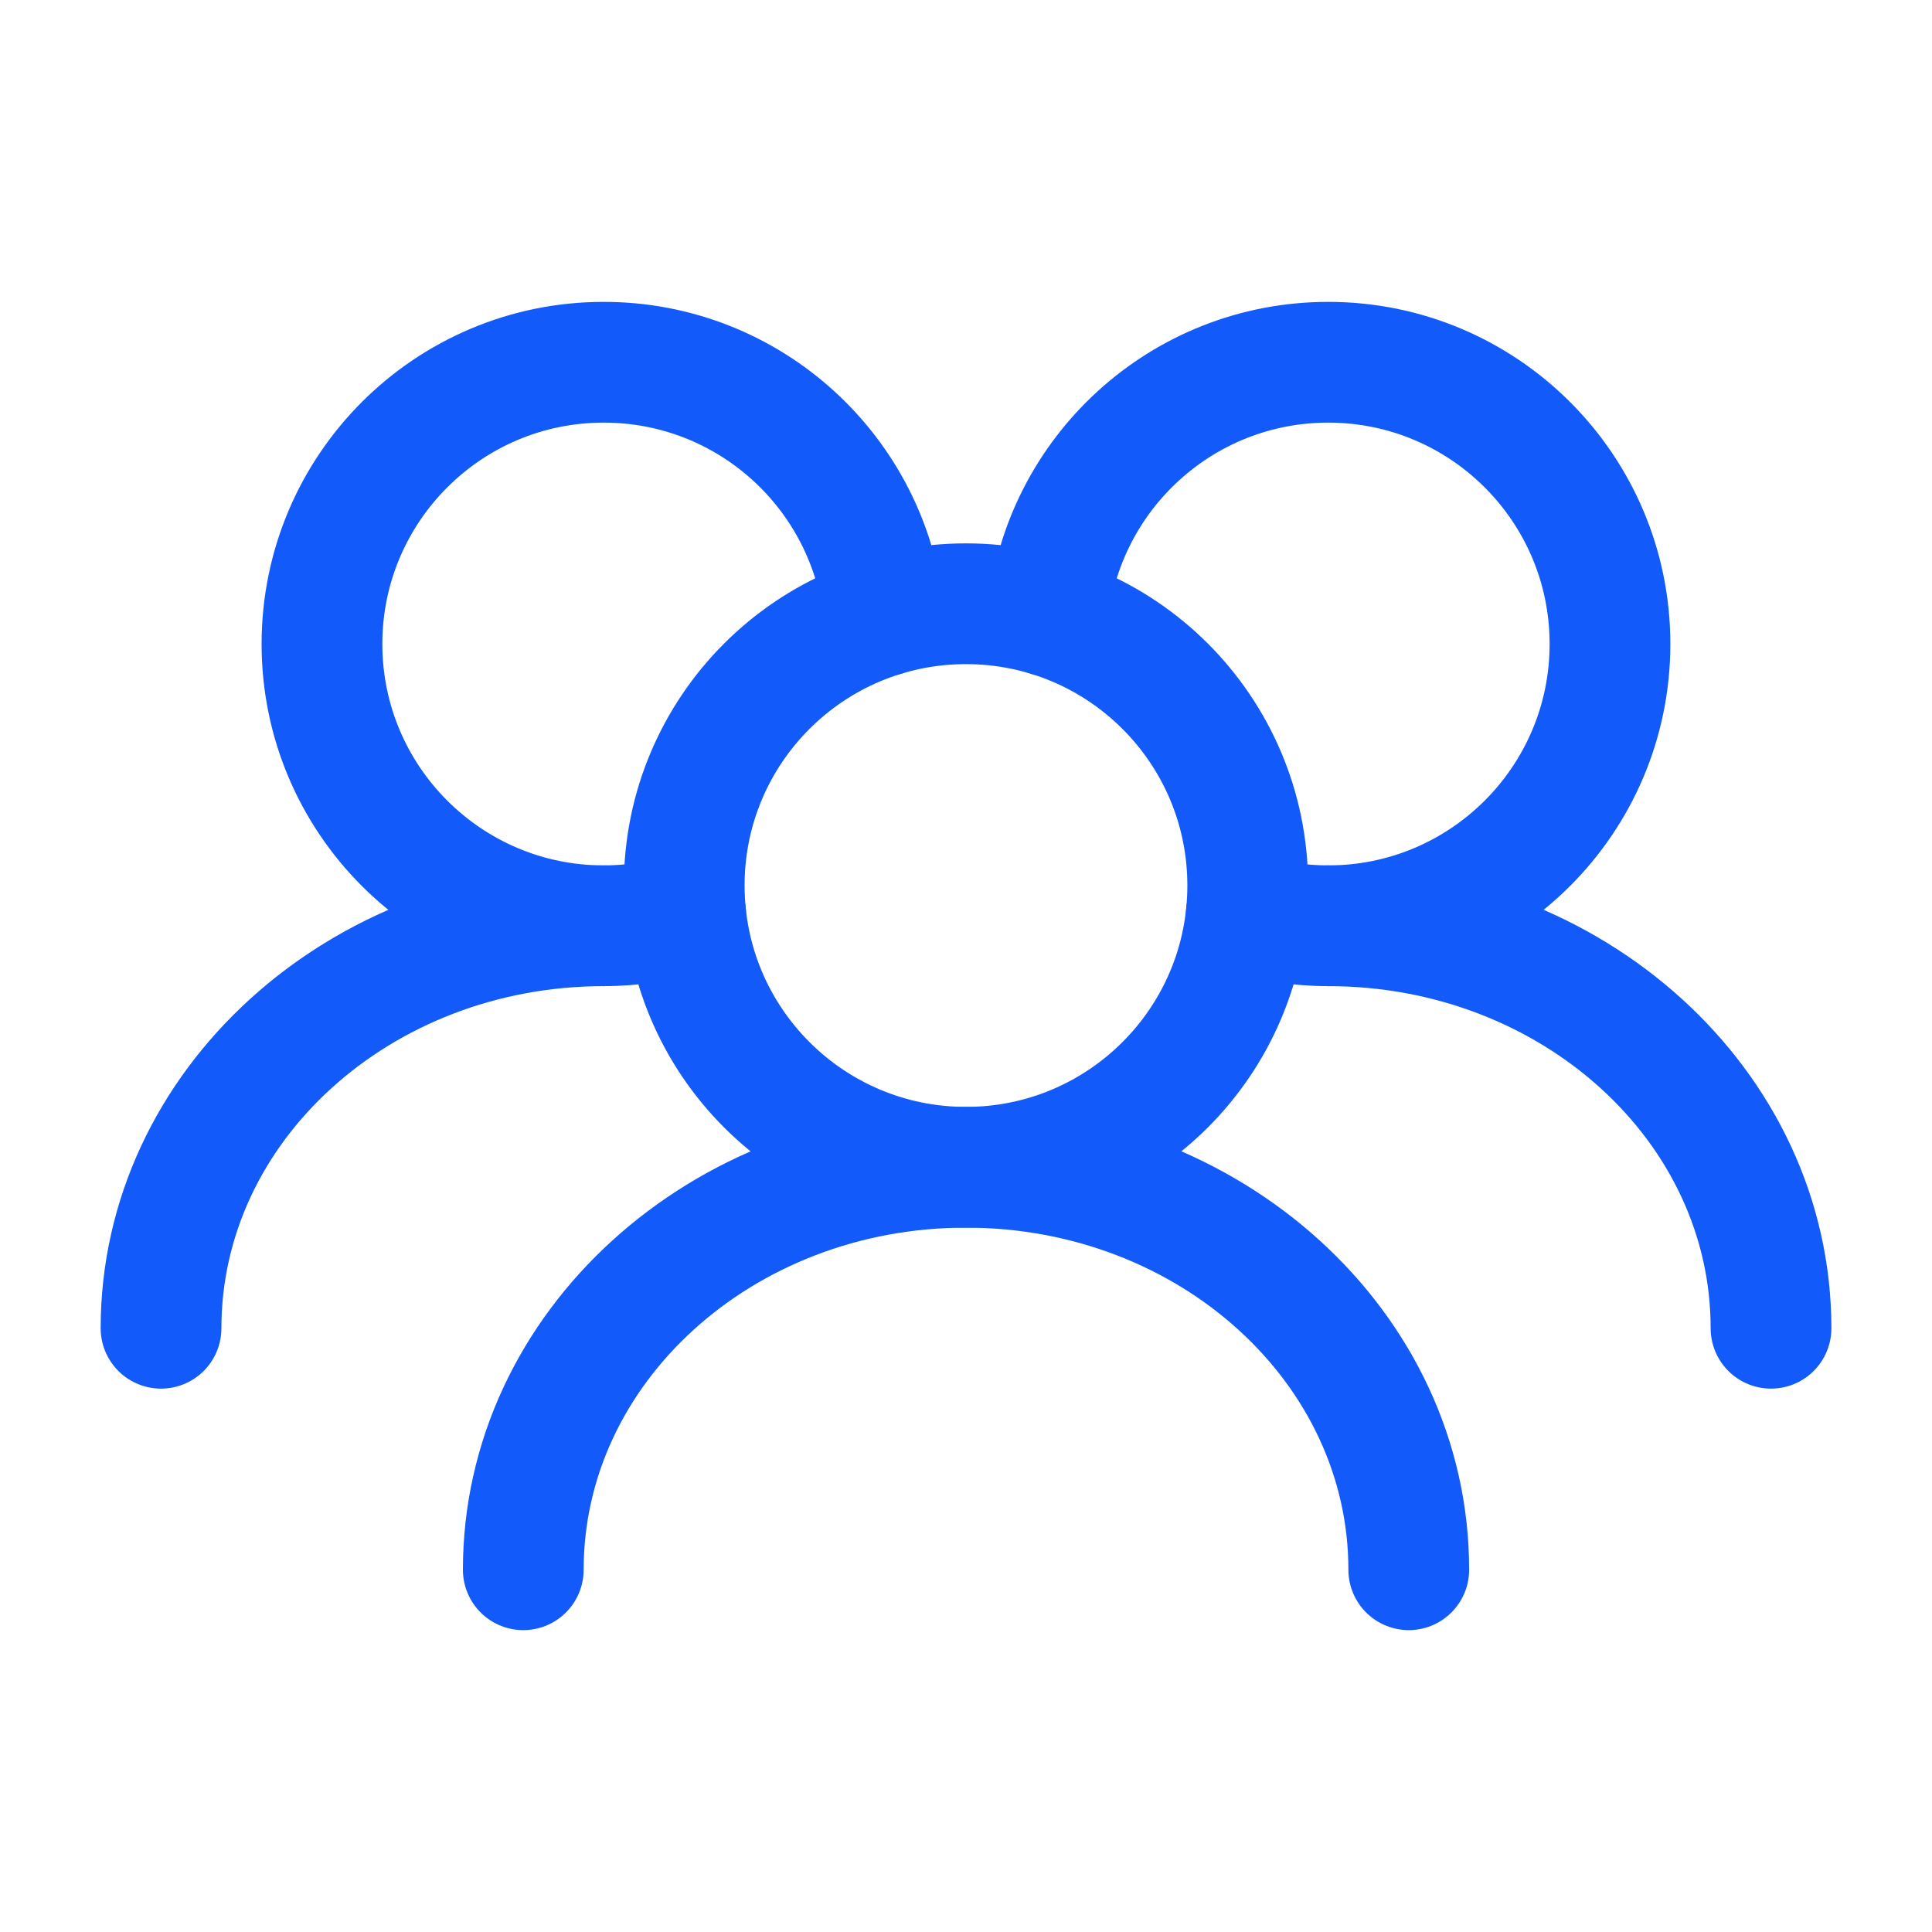
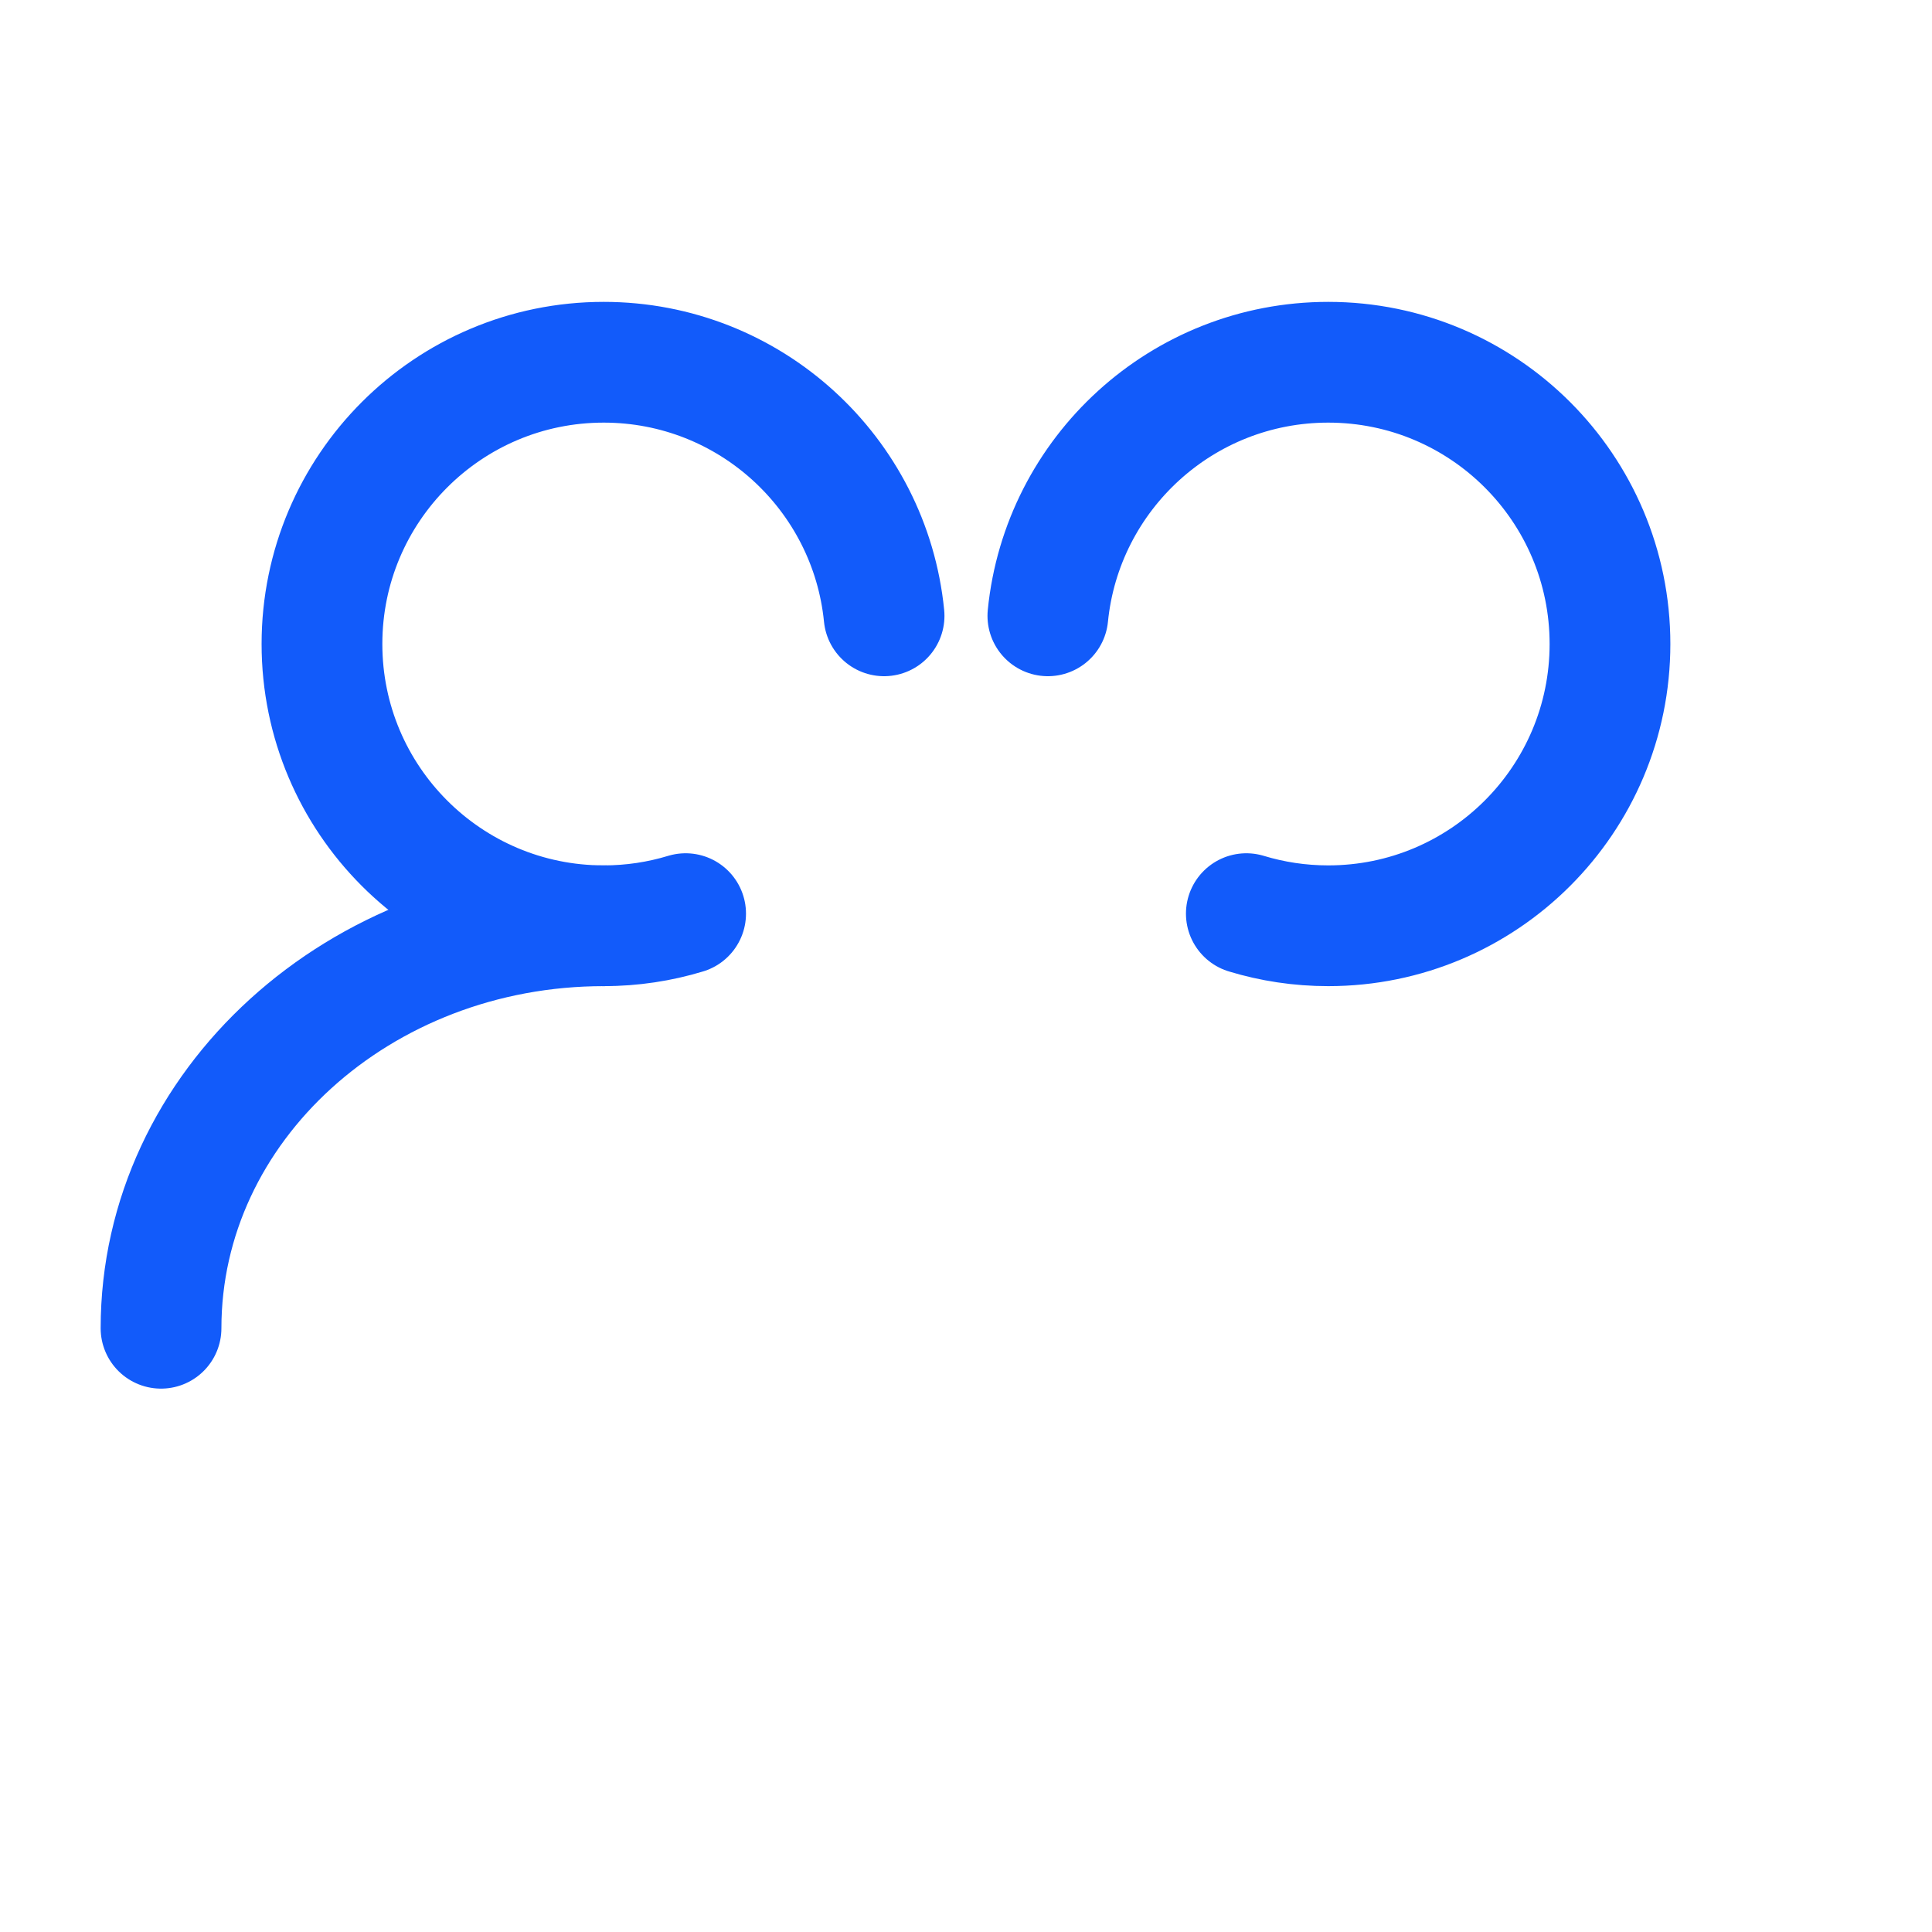
<svg xmlns="http://www.w3.org/2000/svg" width="40" height="40" viewBox="0 0 40 40" fill="none">
-   <path d="M25.833 18.333C25.833 15.112 23.221 12.5 19.999 12.5C16.778 12.5 14.166 15.112 14.166 18.333C14.166 21.555 16.778 24.167 19.999 24.167C23.221 24.167 25.833 21.555 25.833 18.333Z" stroke="#125BFA" stroke-width="2.5" stroke-linecap="round" stroke-linejoin="round" />
  <path d="M25.804 18.916C26.341 19.079 26.91 19.167 27.5 19.167C30.721 19.167 33.333 16.555 33.333 13.333C33.333 10.112 30.721 7.5 27.5 7.5C24.475 7.5 21.988 9.802 21.695 12.75" stroke="#125BFA" stroke-width="2.5" stroke-linecap="round" stroke-linejoin="round" />
  <path d="M18.304 12.75C18.011 9.802 15.524 7.5 12.499 7.5C9.278 7.5 6.666 10.112 6.666 13.333C6.666 16.555 9.278 19.167 12.499 19.167C13.089 19.167 13.658 19.079 14.195 18.916" stroke="#125BFA" stroke-width="2.5" stroke-linecap="round" stroke-linejoin="round" />
-   <path d="M36.667 27.5C36.667 22.898 32.563 19.167 27.5 19.167" stroke="#125BFA" stroke-width="2.5" stroke-linecap="round" stroke-linejoin="round" />
-   <path d="M29.167 32.5C29.167 27.898 25.063 24.167 20.001 24.167C14.938 24.167 10.834 27.898 10.834 32.5" stroke="#125BFA" stroke-width="2.5" stroke-linecap="round" stroke-linejoin="round" />
  <path d="M12.501 19.167C7.438 19.167 3.334 22.898 3.334 27.5" stroke="#125BFA" stroke-width="2.5" stroke-linecap="round" stroke-linejoin="round" />
</svg>